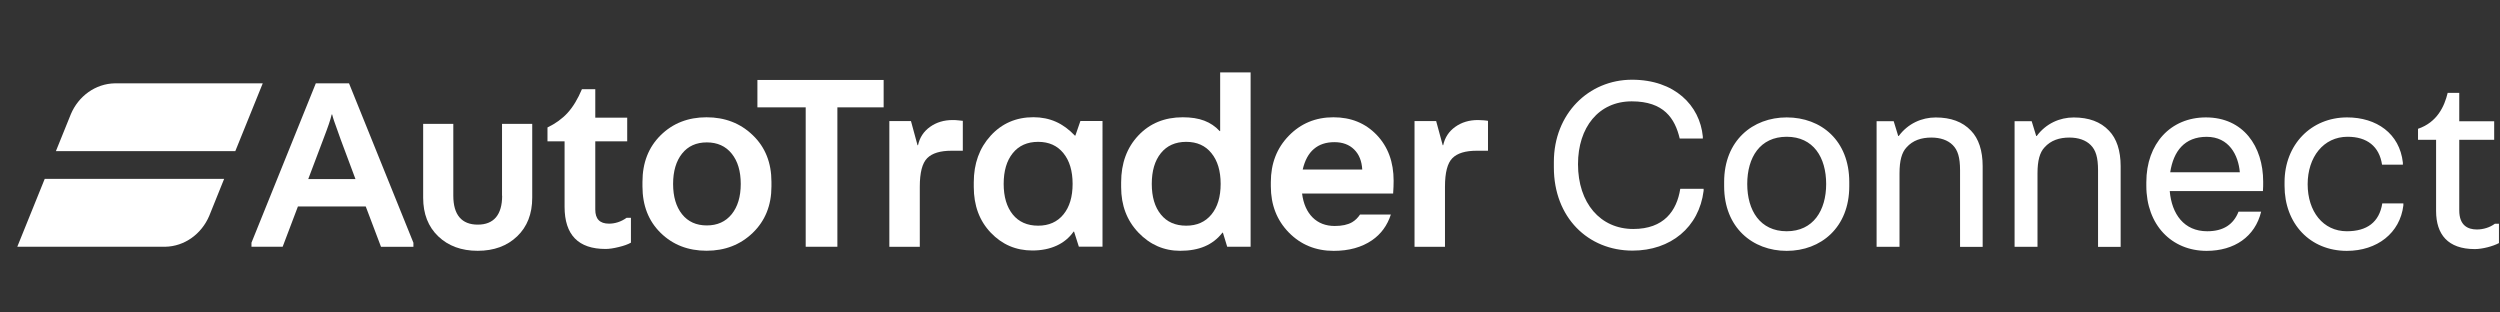
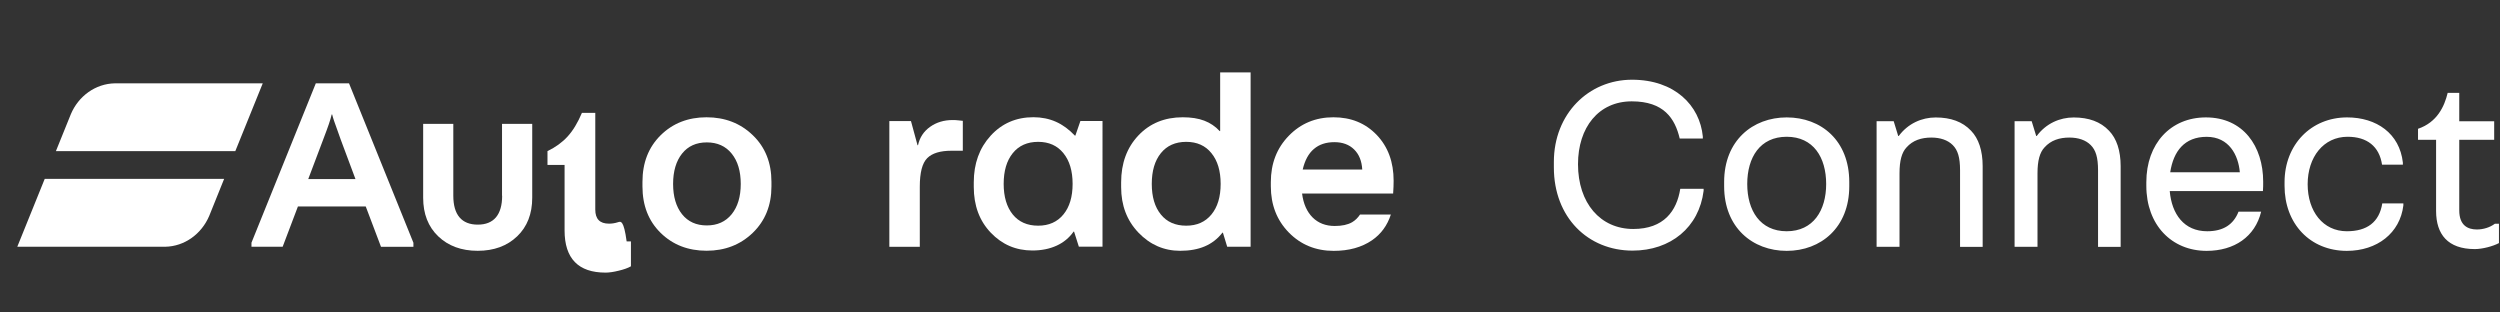
<svg xmlns="http://www.w3.org/2000/svg" version="1.1" id="Layer_1" x="0px" y="0px" viewBox="0 0 408 51" style="enable-background:new 0 0 408 51;" xml:space="preserve">
  <rect x="0" y="0" width="408" height="51" fill="#333333" stroke="none" />
  <style type="text/css">
	.st0{fill:#FFFFFF;}
</style>
  <g>
    <path class="st0" d="M175.5,22.13h-0.08c-0.96-1.01-1.99-1.77-3.1-2.26c-1.11-0.49-2.33-0.74-3.67-0.74   c-2.82,0-5.14,1.01-6.98,3.02c-1.83,2.01-2.75,4.55-2.75,7.61v0.74c0,3.04,0.92,5.53,2.77,7.47c1.85,1.94,4.11,2.91,6.79,2.91   c1.48,0,2.79-0.26,3.94-0.78c1.15-0.52,2.08-1.29,2.79-2.3h0.08l0.78,2.46h3.86V19.75h-3.61L175.5,22.13L175.5,22.13z M173.55,35   c-1,1.22-2.37,1.83-4.12,1.83c-1.78,0-3.16-0.61-4.15-1.83c-0.98-1.22-1.48-2.88-1.48-4.99s0.49-3.78,1.48-5.01   c0.99-1.23,2.37-1.85,4.15-1.85c1.75,0,3.12,0.61,4.12,1.85c1,1.23,1.5,2.9,1.5,5.01S174.55,33.78,173.55,35L173.55,35z" />
    <path class="st0" d="M199.13,21.39h-0.08c-0.71-0.77-1.55-1.33-2.52-1.7s-2.14-0.55-3.51-0.55c-2.95,0-5.37,0.99-7.24,2.97   c-1.87,1.98-2.81,4.54-2.81,7.65v0.78c0,2.98,0.94,5.46,2.83,7.43c1.89,1.97,4.16,2.96,6.81,2.96c1.53,0,2.87-0.24,4-0.72   c1.13-0.48,2.1-1.22,2.89-2.24h0.08l0.7,2.3h3.82V11.82h-4.97V21.39L199.13,21.39z M197.71,35c-1,1.22-2.37,1.83-4.12,1.83   c-1.78,0-3.16-0.61-4.14-1.83c-0.99-1.22-1.48-2.88-1.48-4.99s0.49-3.78,1.48-5.01s2.37-1.85,4.14-1.85c1.75,0,3.13,0.61,4.12,1.85   c1,1.23,1.5,2.9,1.5,5.01S198.71,33.78,197.71,35L197.71,35z" />
    <path class="st0" d="M81.95,31.94c0,1.56-0.34,2.73-1.01,3.53c-0.67,0.79-1.66,1.19-2.97,1.19s-2.31-0.4-2.98-1.19   c-0.67-0.79-1.01-1.97-1.01-3.53V20.21h-4.92v12.06c0,2.63,0.82,4.73,2.46,6.3c1.64,1.57,3.79,2.36,6.44,2.36   c2.65,0,4.8-0.79,6.44-2.36c1.64-1.57,2.46-3.67,2.46-6.3V20.21h-4.93V31.94L81.95,31.94z" />
-     <path class="st0" d="M100.84,36.27c-0.47,0.15-0.94,0.23-1.44,0.23c-0.77,0-1.33-0.19-1.7-0.58c-0.37-0.38-0.55-0.96-0.55-1.72   V23.06h5.21v-3.86h-5.21v-4.64h-2.18c-0.68,1.61-1.46,2.9-2.34,3.86c-0.88,0.96-1.97,1.75-3.28,2.38v2.26h2.79v10.68   c0,2.3,0.56,4.02,1.68,5.17c1.12,1.15,2.79,1.72,5.01,1.72c0.57,0,1.29-0.1,2.13-0.31c0.85-0.2,1.52-0.44,2.01-0.72v-4.06h-0.7   C101.79,35.88,101.31,36.12,100.84,36.27L100.84,36.27z" />
+     <path class="st0" d="M100.84,36.27c-0.47,0.15-0.94,0.23-1.44,0.23c-0.77,0-1.33-0.19-1.7-0.58c-0.37-0.38-0.55-0.96-0.55-1.72   V23.06h5.21h-5.21v-4.64h-2.18c-0.68,1.61-1.46,2.9-2.34,3.86c-0.88,0.96-1.97,1.75-3.28,2.38v2.26h2.79v10.68   c0,2.3,0.56,4.02,1.68,5.17c1.12,1.15,2.79,1.72,5.01,1.72c0.57,0,1.29-0.1,2.13-0.31c0.85-0.2,1.52-0.44,2.01-0.72v-4.06h-0.7   C101.79,35.88,101.31,36.12,100.84,36.27L100.84,36.27z" />
    <path class="st0" d="M115.31,19.14c-3.01,0-5.51,0.98-7.49,2.93c-1.98,1.96-2.97,4.49-2.97,7.61v0.74c0,3.12,0.99,5.65,2.97,7.59   c1.98,1.94,4.48,2.91,7.49,2.91c3.01,0,5.53-0.98,7.55-2.93c2.02-1.96,3.04-4.48,3.04-7.57v-0.74c0-3.12-1.01-5.66-3.04-7.61   C120.83,20.11,118.31,19.14,115.31,19.14L115.31,19.14z M119.41,34.96c-0.99,1.22-2.34,1.83-4.06,1.83c-1.72,0-3.07-0.61-4.04-1.83   c-0.97-1.22-1.46-2.87-1.46-4.94s0.49-3.73,1.46-4.95c0.97-1.22,2.32-1.83,4.04-1.83c1.72,0,3.08,0.61,4.06,1.83   c0.99,1.22,1.48,2.87,1.48,4.95S120.39,33.74,119.41,34.96L119.41,34.96z" />
-     <polygon class="st0" points="123.61,17.52 131.49,17.52 131.49,40.27 136.66,40.27 136.66,17.52 144.21,17.52 144.21,13.05    123.61,13.05 123.61,17.52  " />
    <path class="st0" d="M155.48,19.59c-1.42,0-2.65,0.37-3.69,1.11c-1.04,0.74-1.7,1.74-1.97,3h-0.08l-1.07-3.94h-3.53v20.52h4.97   v-9.81c0-2.3,0.4-3.85,1.21-4.66c0.81-0.81,2.13-1.21,3.96-1.21h1.85v-4.88c-0.16-0.03-0.41-0.05-0.74-0.08   C156.05,19.6,155.75,19.59,155.48,19.59L155.48,19.59z" />
    <path class="st0" d="M217.61,19.14c-2.9,0-5.33,1.01-7.28,3.02c-1.96,2.01-2.93,4.54-2.93,7.57v0.66c0,3.04,0.98,5.55,2.93,7.55   c1.96,2,4.4,3,7.33,3c2.49,0,4.57-0.58,6.24-1.72c1.49-1.02,2.51-2.43,3.09-4.21h-5.03c-0.36,0.54-0.79,0.96-1.3,1.26   c-0.71,0.41-1.66,0.61-2.83,0.61c-1.48,0-2.68-0.47-3.61-1.39c-0.93-0.93-1.51-2.23-1.72-3.9h14.86c0.03-0.38,0.05-0.75,0.06-1.11   c0.01-0.35,0.02-0.68,0.02-0.98c0-3.06-0.92-5.55-2.75-7.47C222.83,20.09,220.48,19.14,217.61,19.14L217.61,19.14z M212.6,27.67   c0.35-1.5,0.96-2.63,1.83-3.36c0.86-0.74,1.98-1.11,3.34-1.11c1.34,0,2.42,0.4,3.22,1.19c0.81,0.79,1.25,1.89,1.33,3.28H212.6   L212.6,27.67z" />
-     <path class="st0" d="M242.09,19.63c-0.33-0.03-0.63-0.04-0.9-0.04c-1.42,0-2.65,0.37-3.69,1.11c-1.04,0.74-1.7,1.74-1.97,3h-0.08   l-1.07-3.94h-3.53v20.52h4.97v-9.81c0-2.3,0.4-3.85,1.21-4.66c0.81-0.81,2.13-1.21,3.96-1.21h1.85v-4.88   C242.66,19.68,242.41,19.66,242.09,19.63L242.09,19.63z" />
    <path class="st0" d="M51.54,13.6L41.04,39.61v0.66h5.09l2.05-5.41l0.44-1.16h11.07l0.44,1.16l0,0l2.05,5.42h5.29v-0.66L56.96,13.6   H51.54L51.54,13.6z M50.31,29.21l2.43-6.43c0.44-1.15,0.75-2,0.94-2.56c0.19-0.56,0.34-1.07,0.45-1.54h0.08   c0.08,0.33,0.18,0.68,0.31,1.05c0.12,0.37,0.49,1.39,1.09,3.06l2.4,6.43H50.31L50.31,29.21z" />
    <path class="st0" d="M2.82,40.27l24.12,0c3.2-0.05,5.97-2.11,7.21-5.05l2.43-6.03H7.3L2.82,40.27L2.82,40.27z" />
    <path class="st0" d="M42.88,13.6l-24.12,0c-3.2,0.05-5.97,2.11-7.2,5.04l-2.44,6.03H38.4L42.88,13.6L42.88,13.6z" />
    <path class="st0" d="M266.43,40.9c6.23,0,10.86-3.81,11.6-9.76v-0.33h-3.81c-0.57,3.61-2.67,6.56-7.67,6.56   c-5.37,0-9.02-4.22-9.02-10.58c0-5.99,3.36-10.25,8.77-10.25c5.25,0,7.05,2.79,7.83,6.07h3.77v-0.33   c-0.49-5.08-4.59-9.27-11.56-9.27c-7.09,0-12.75,5.58-12.75,13.41v0.9C253.59,35.49,259.17,40.9,266.43,40.9L266.43,40.9z    M291.59,40.94c5.58,0,10.21-3.81,10.21-10.54v-0.7c0-6.77-4.59-10.54-10.21-10.54c-5.54,0-10.21,3.77-10.21,10.54v0.7   C281.38,37.13,286.01,40.94,291.59,40.94L291.59,40.94z M291.59,37.74c-4.35,0-6.44-3.4-6.44-7.71c0-4.35,2.09-7.71,6.44-7.71   c4.35,0,6.44,3.36,6.44,7.71C298.03,34.34,295.93,37.74,291.59,37.74L291.59,37.74z M310,40.28V28.27c0-2.05,0.37-3.4,1.15-4.22   c1.02-1.15,2.42-1.6,4.06-1.6c1.43,0,2.67,0.41,3.48,1.23c0.82,0.82,1.19,2.01,1.19,4.1v12.51h3.69V27.12   c0-2.54-0.66-4.51-1.89-5.78c-1.39-1.48-3.32-2.17-5.78-2.17c-2.26,0-4.51,0.98-6.03,3.03h-0.08l-0.74-2.42h-2.79v20.5H310   L310,40.28z M332.52,40.28V28.27c0-2.05,0.37-3.4,1.15-4.22c1.03-1.15,2.42-1.6,4.06-1.6c1.44,0,2.67,0.41,3.48,1.23   c0.82,0.82,1.19,2.01,1.19,4.1v12.51h3.69V27.12c0-2.54-0.66-4.51-1.89-5.78c-1.39-1.48-3.32-2.17-5.78-2.17   c-2.26,0-4.51,0.98-6.03,3.03h-0.08l-0.74-2.42h-2.79v20.5H332.52L332.52,40.28z M360.12,40.94c4.51,0,7.91-2.3,8.9-6.4h-3.69   c-0.82,2.09-2.46,3.2-5.12,3.2c-3.77,0-5.78-2.79-6.11-6.56h15.21c0.04-0.62,0.04-0.94,0.04-1.52c0-5.78-3.24-10.5-9.35-10.5   c-5.74,0-9.72,4.26-9.72,10.58v0.57C350.28,36.72,354.42,40.94,360.12,40.94L360.12,40.94z M354.18,28.11   c0.53-3.44,2.34-5.78,5.95-5.78c3.65,0,5.17,2.99,5.41,5.78H354.18L354.18,28.11z M383,40.94c4.96,0,8.69-2.91,9.23-7.42v-0.33   h-3.44c-0.49,3.08-2.5,4.55-5.78,4.55c-3.89,0-6.4-3.24-6.4-7.67s2.58-7.75,6.52-7.75c3.16,0,5.17,1.56,5.62,4.55h3.4v-0.33   c-0.53-4.76-4.3-7.38-9.1-7.38c-5.86,0-10.21,4.43-10.21,10.58v0.57C372.83,36.51,377.01,40.94,383,40.94L383,40.94z M403.89,40.65   c1.23,0,2.95-0.45,3.94-0.98v-3.16h-0.66c-0.82,0.61-1.89,0.94-2.95,0.94c-1.52,0-2.87-0.7-2.87-3.12V22.82h5.7v-3.03h-5.7v-4.63   h-1.89c-0.53,2.21-1.72,4.8-4.84,5.86v1.8h2.95v11.64C397.58,38.23,399.47,40.65,403.89,40.65L403.89,40.65z" />
  </g>
</svg>